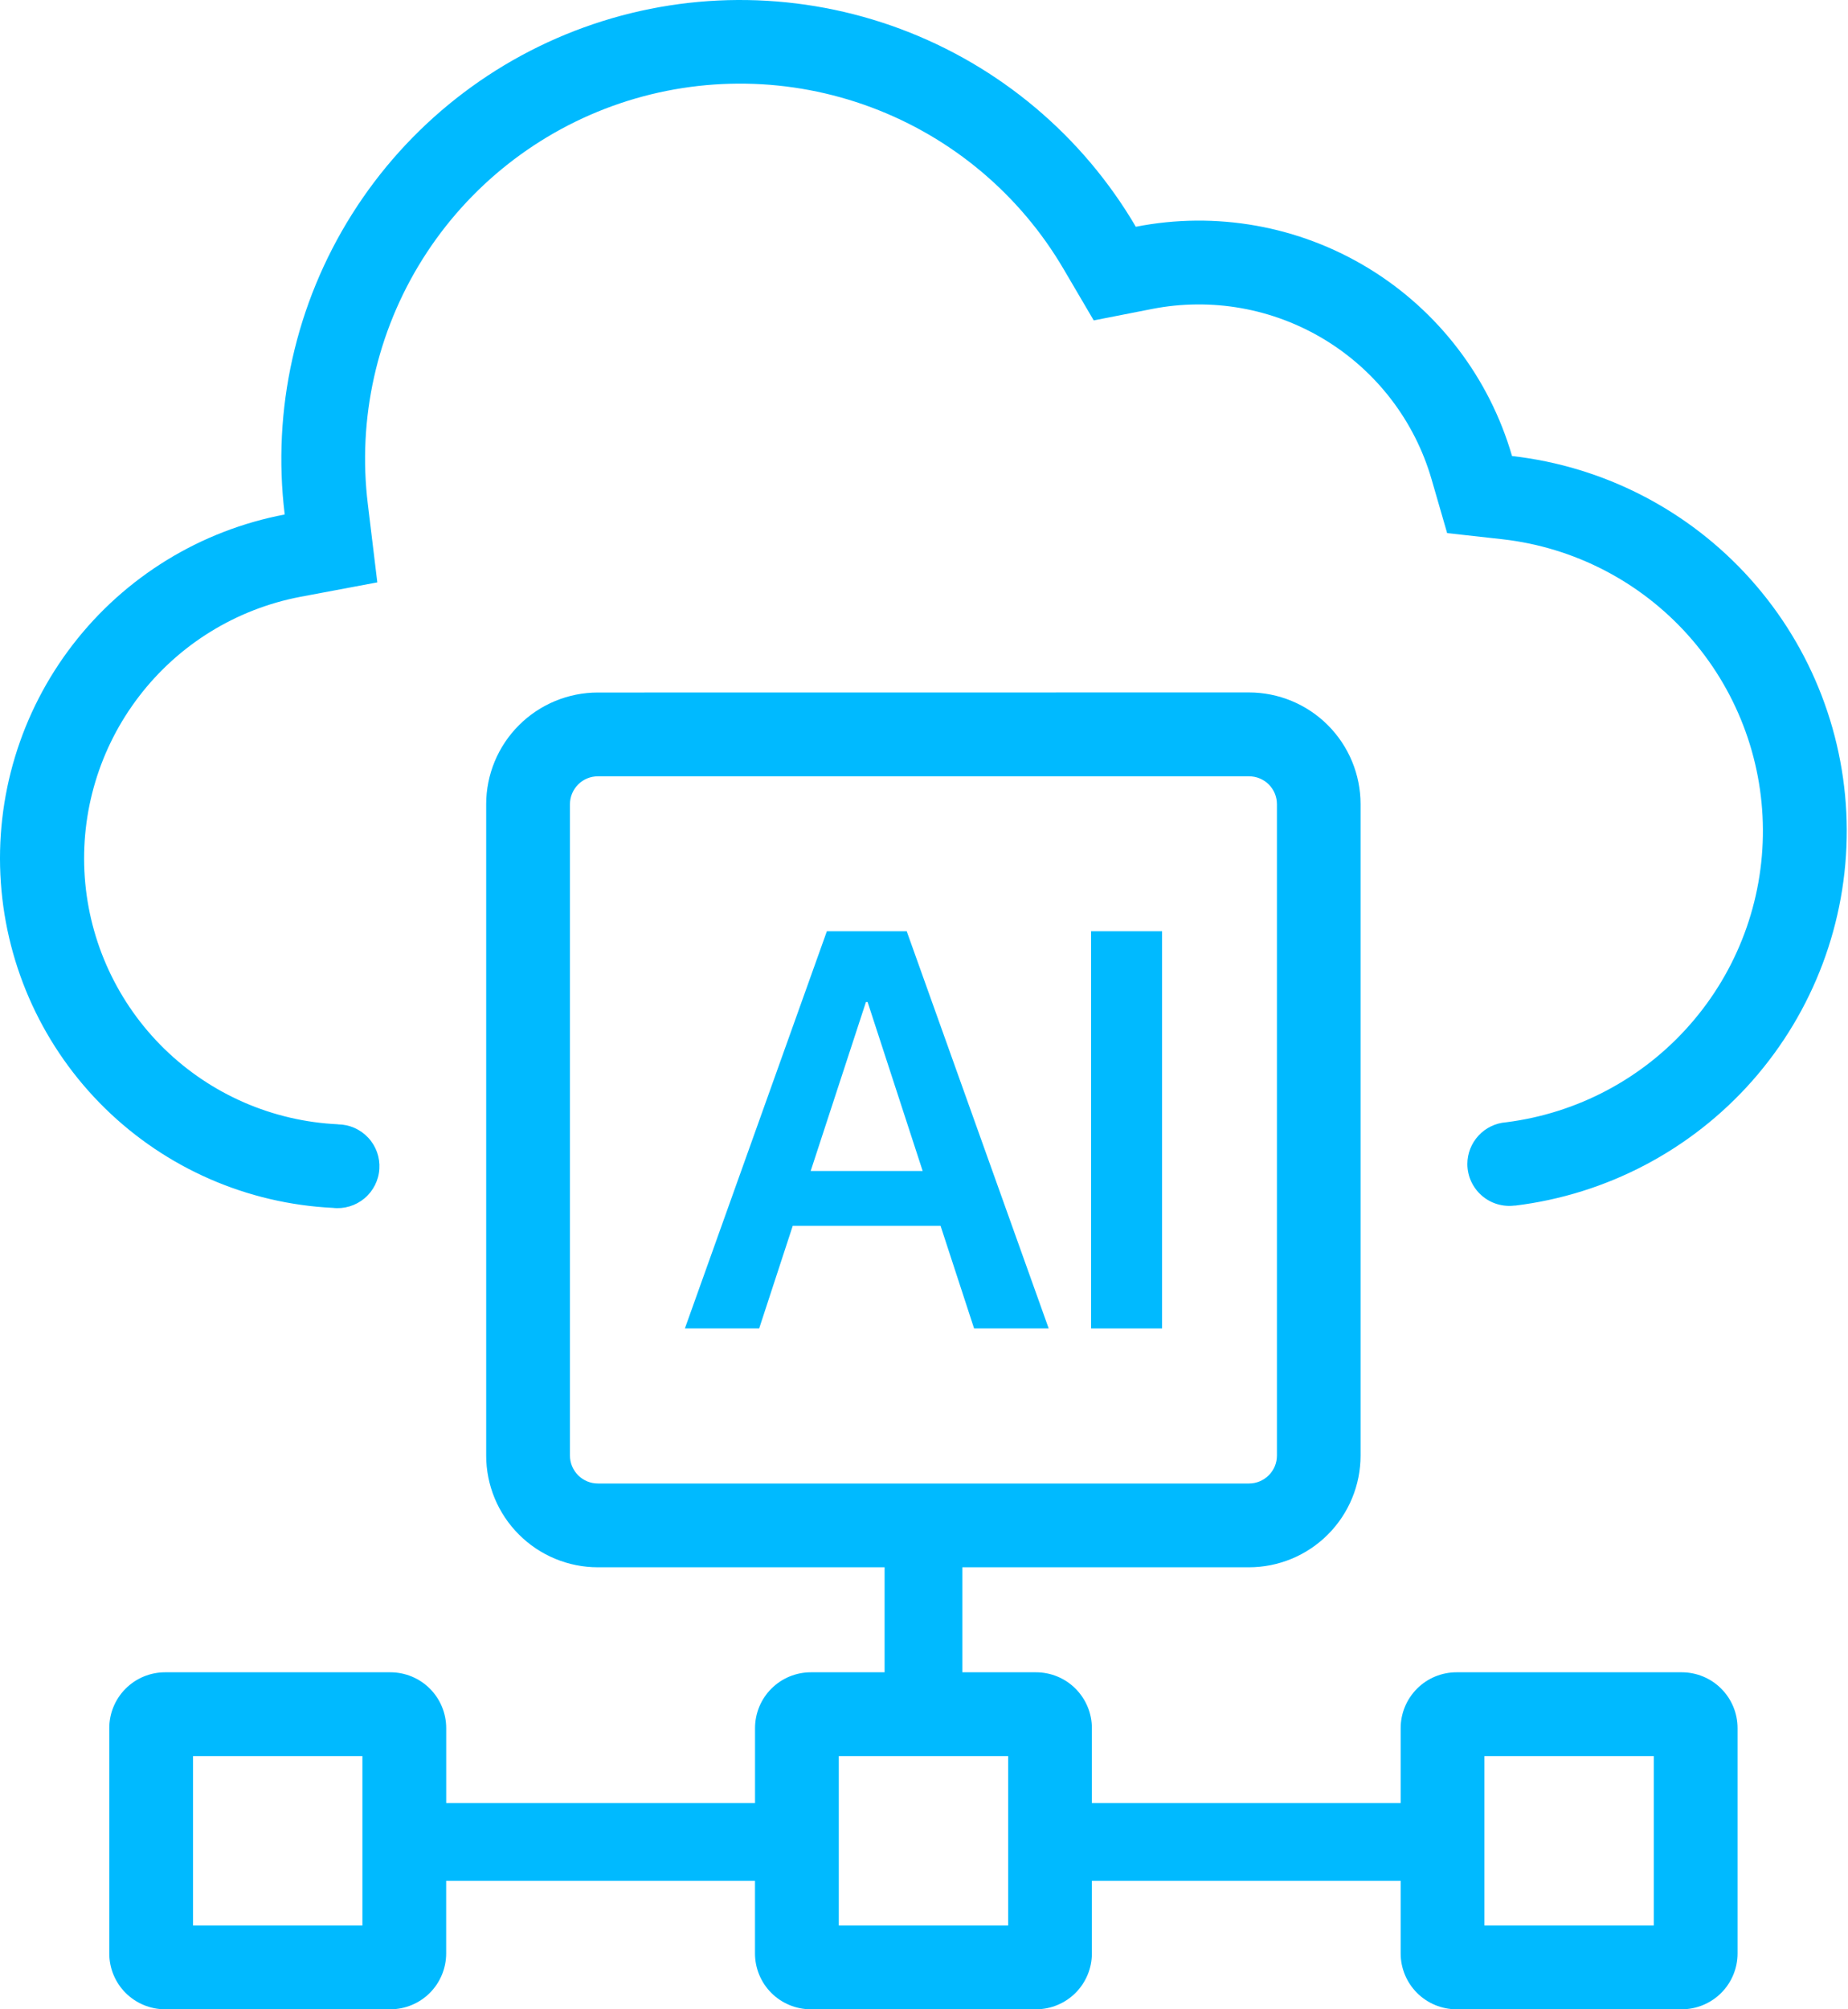
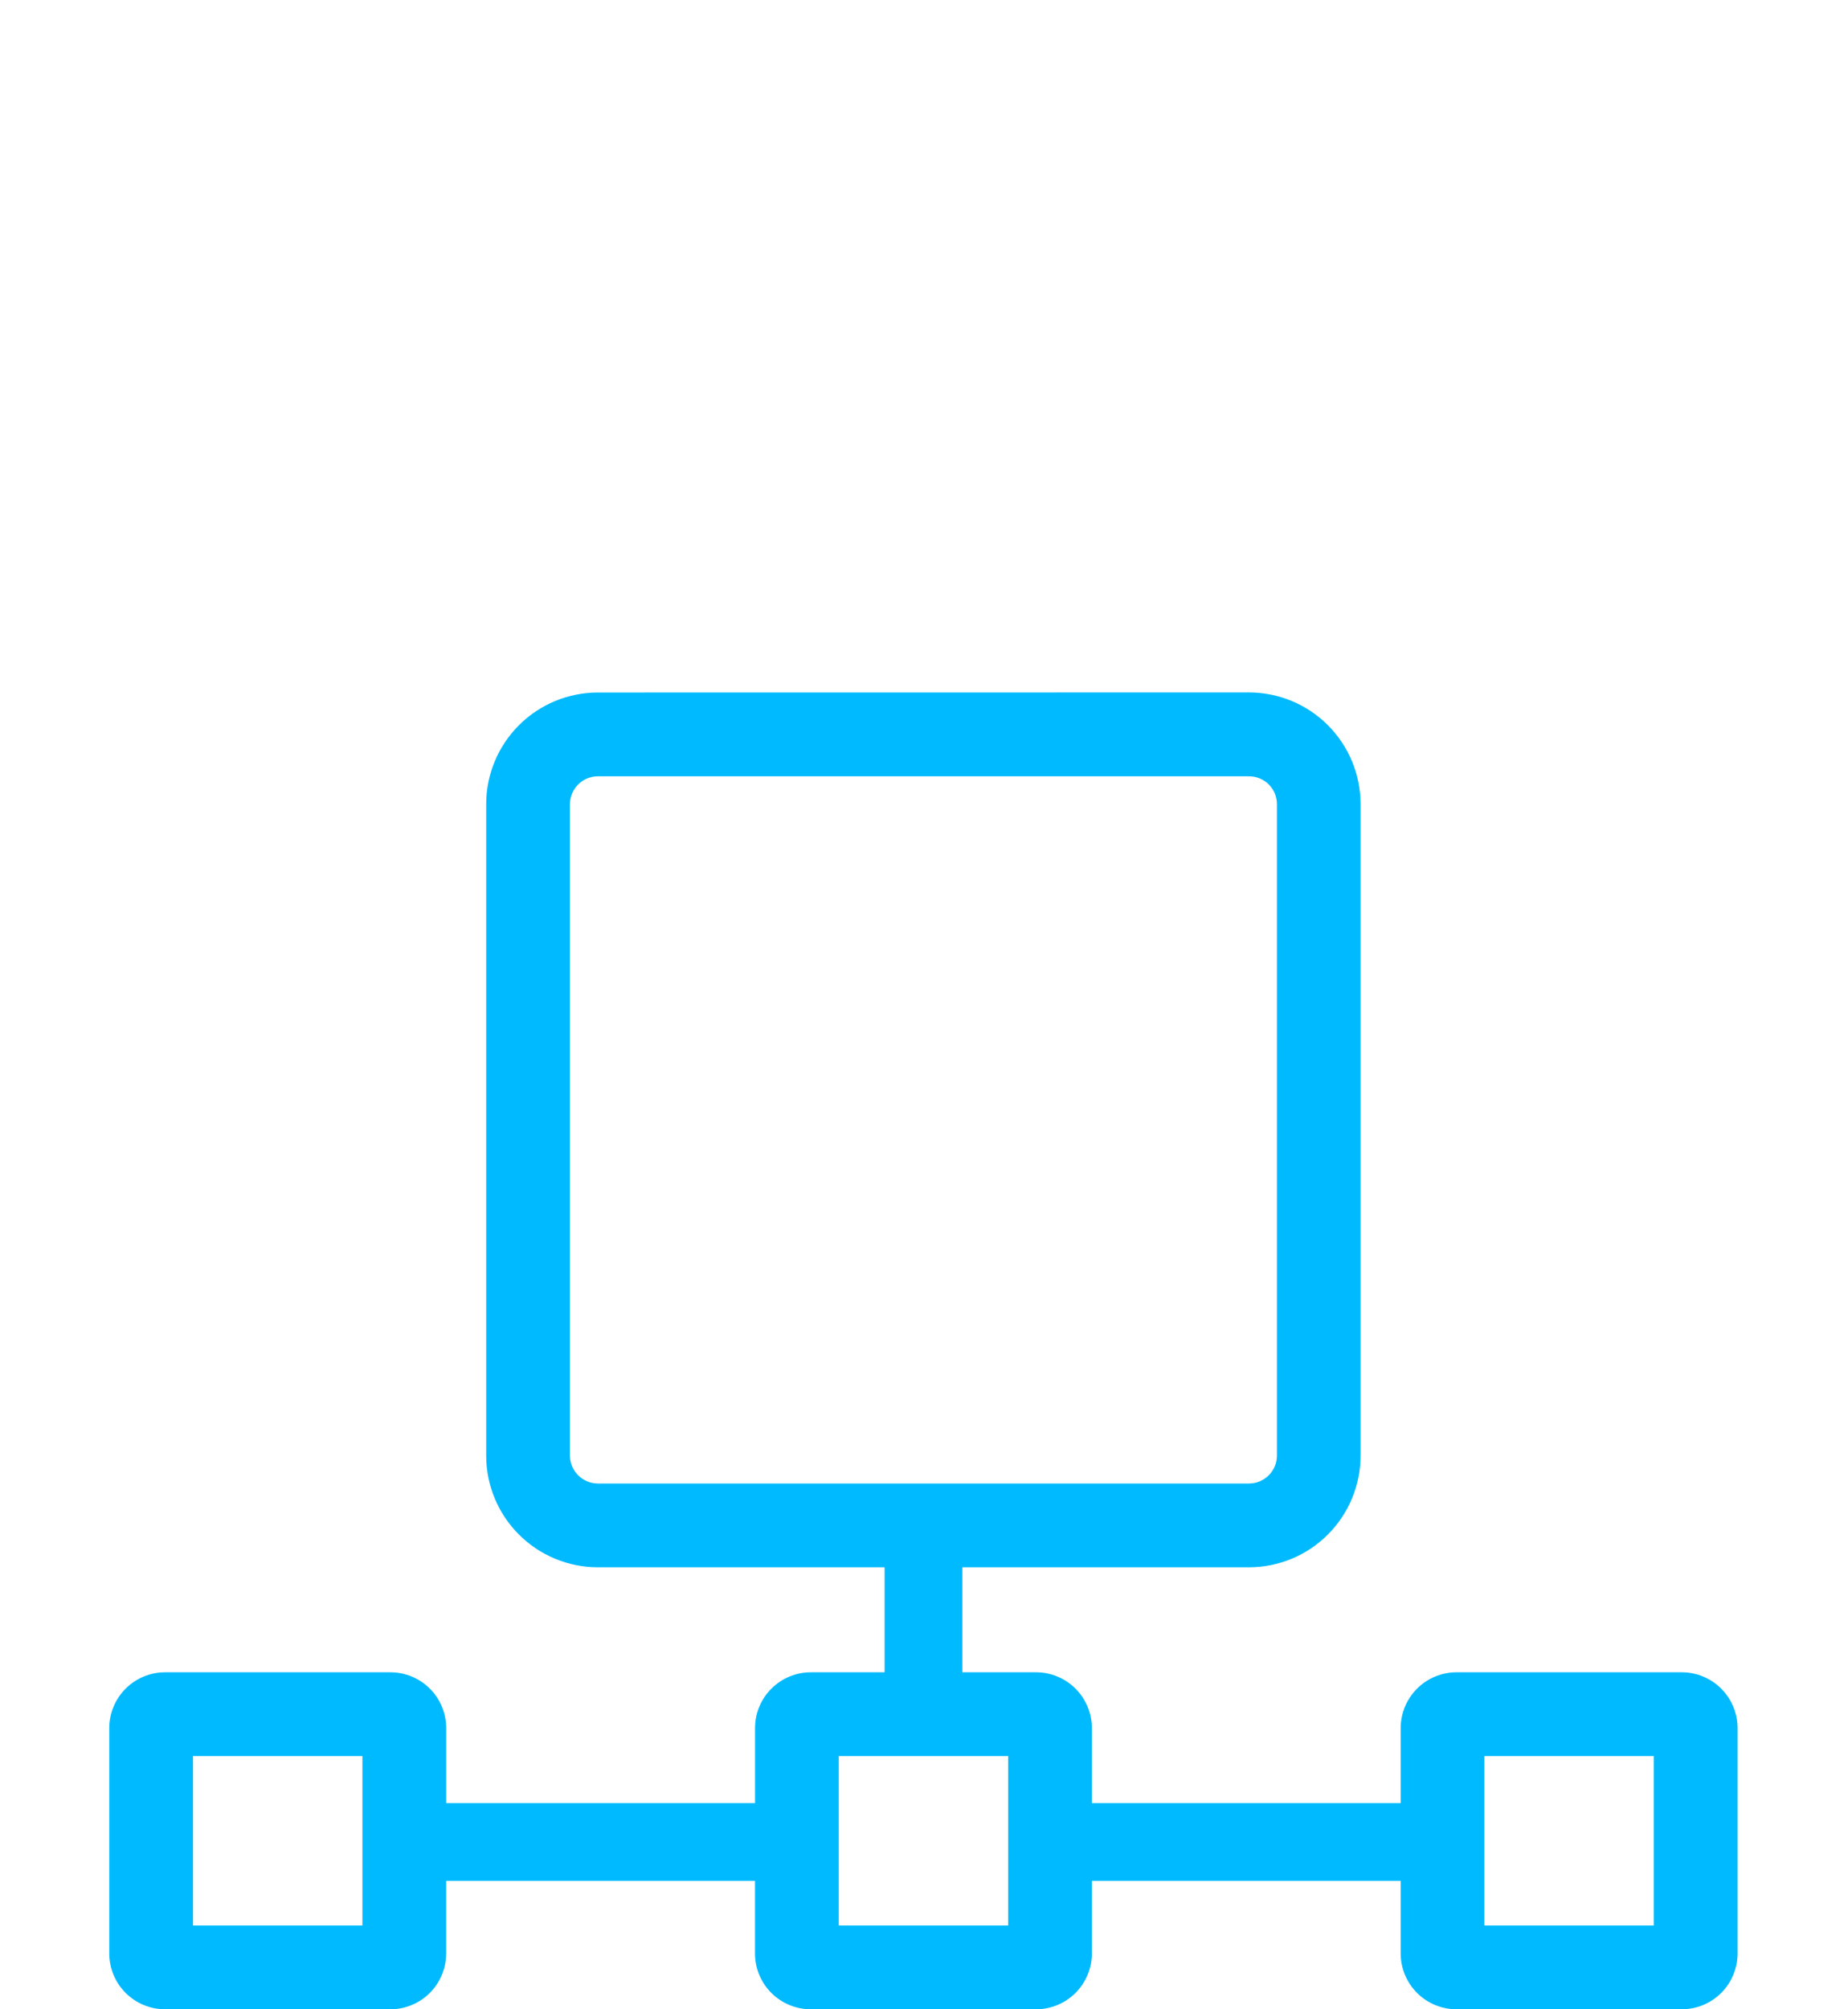
<svg xmlns="http://www.w3.org/2000/svg" width="46" height="50" viewBox="0 0 46 50" fill="none">
-   <path d="M8.411 27.977V27.979C8.552 27.98 8.692 28.01 8.822 28.067C8.952 28.124 9.068 28.207 9.165 28.311C9.262 28.414 9.336 28.536 9.384 28.669C9.432 28.803 9.452 28.944 9.443 29.086C9.435 29.227 9.397 29.365 9.333 29.492C9.269 29.618 9.181 29.73 9.072 29.821C8.963 29.912 8.837 29.98 8.702 30.02C8.566 30.061 8.423 30.074 8.283 30.057C6.153 29.953 4.136 29.071 2.613 27.579C1.091 26.087 0.168 24.088 0.021 21.961C-0.127 19.834 0.511 17.727 1.814 16.039C3.116 14.351 4.993 13.2 7.087 12.803C6.769 10.196 7.359 7.56 8.758 5.337C10.156 3.115 12.278 1.442 14.766 0.601C17.254 -0.24 19.956 -0.197 22.416 0.721C24.876 1.639 26.944 3.378 28.273 5.643C30.264 5.251 32.33 5.619 34.064 6.675C35.797 7.731 37.072 9.398 37.637 11.348C39.924 11.607 42.036 12.697 43.572 14.411C45.108 16.125 45.961 18.343 45.969 20.644C45.978 22.945 45.141 25.169 43.618 26.895C42.095 28.62 39.991 29.725 37.707 30.002V29.999C37.559 30.019 37.41 30.006 37.268 29.964C37.125 29.921 36.994 29.848 36.882 29.75C36.77 29.652 36.681 29.532 36.619 29.397C36.557 29.262 36.526 29.115 36.525 28.966C36.526 28.704 36.624 28.452 36.803 28.259C36.98 28.067 37.224 27.948 37.486 27.928C39.259 27.705 40.889 26.841 42.067 25.497C43.246 24.154 43.892 22.426 43.882 20.639C43.872 18.852 43.208 17.131 42.014 15.8C40.821 14.47 39.182 13.623 37.407 13.42L36.022 13.266L35.634 11.926C35.214 10.477 34.266 9.239 32.978 8.455C31.689 7.671 30.154 7.398 28.674 7.689L27.225 7.973L26.477 6.699C25.392 4.846 23.701 3.423 21.689 2.672C19.677 1.92 17.468 1.885 15.433 2.572C13.398 3.26 11.663 4.628 10.52 6.446C9.377 8.264 8.895 10.421 9.157 12.553L9.392 14.492L7.474 14.852C5.88 15.157 4.454 16.035 3.466 17.322C2.477 18.608 1.995 20.212 2.11 21.831C2.226 23.449 2.931 24.968 4.092 26.101C5.254 27.234 6.79 27.901 8.411 27.977Z" fill="#00BAFF" />
-   <path fill-rule="evenodd" clip-rule="evenodd" d="M18.897 33.058H17.048L20.582 23.174H22.57L26.104 33.058H24.247L23.412 30.503H19.733L18.897 33.058ZM21.596 24.934H21.555L20.179 29.14H22.967L21.596 24.934Z" fill="#00BAFF" />
-   <path d="M28.926 33.058H27.159V23.174H28.926V33.058Z" fill="#00BAFF" />
  <path fill-rule="evenodd" clip-rule="evenodd" d="M14.882 17.233C14.145 17.233 13.438 17.526 12.917 18.047C12.395 18.569 12.102 19.276 12.102 20.013V36.221C12.102 36.958 12.395 37.665 12.917 38.186C13.438 38.708 14.145 39.001 14.882 39.001H22.019V41.614H20.184C19.815 41.614 19.462 41.76 19.201 42.021C18.94 42.282 18.794 42.635 18.794 43.004V44.869H11.107V43.004C11.107 42.635 10.961 42.282 10.7 42.021C10.439 41.76 10.086 41.614 9.717 41.614H4.11C3.741 41.614 3.388 41.76 3.127 42.021C2.866 42.282 2.72 42.635 2.72 43.004V48.61C2.72 48.978 2.866 49.332 3.127 49.593C3.388 49.853 3.741 50 4.11 50H9.716C10.084 50 10.438 49.853 10.699 49.593C10.959 49.332 11.106 48.978 11.106 48.61V46.804H18.793V48.61C18.793 48.978 18.939 49.332 19.2 49.593C19.46 49.853 19.814 50 20.183 50H25.788C26.157 50 26.511 49.853 26.771 49.593C27.032 49.332 27.179 48.978 27.179 48.61V46.804H34.865V48.61C34.865 48.978 35.012 49.332 35.273 49.593C35.533 49.853 35.887 50 36.255 50H41.861C42.23 50 42.584 49.853 42.844 49.593C43.105 49.332 43.251 48.978 43.251 48.61V43.004C43.251 42.635 43.105 42.282 42.844 42.021C42.584 41.76 42.23 41.614 41.861 41.614H36.255C35.887 41.614 35.533 41.76 35.273 42.021C35.012 42.282 34.865 42.635 34.865 43.004V44.869H27.179V43.004C27.179 42.635 27.032 42.282 26.771 42.021C26.511 41.76 26.157 41.614 25.788 41.614H23.954V39.001H31.087C31.825 39.001 32.532 38.708 33.053 38.186C33.574 37.665 33.867 36.958 33.867 36.221V20.012C33.867 19.274 33.574 18.567 33.053 18.046C32.532 17.524 31.825 17.231 31.087 17.231L14.882 17.233ZM31.09 19.318H14.882C14.698 19.318 14.521 19.391 14.391 19.521C14.261 19.652 14.187 19.829 14.187 20.013V36.221C14.187 36.405 14.261 36.582 14.391 36.712C14.521 36.842 14.698 36.916 14.882 36.916H31.09C31.274 36.916 31.451 36.842 31.581 36.712C31.712 36.582 31.785 36.405 31.785 36.221V20.012C31.785 19.827 31.712 19.65 31.581 19.52C31.451 19.39 31.274 19.318 31.09 19.318ZM20.879 47.915V43.699H25.095V47.915H20.879ZM4.805 43.699V47.915H9.021V43.699H4.805ZM36.95 47.915V43.699H41.166V47.915H36.95Z" fill="#00BAFF" />
</svg>